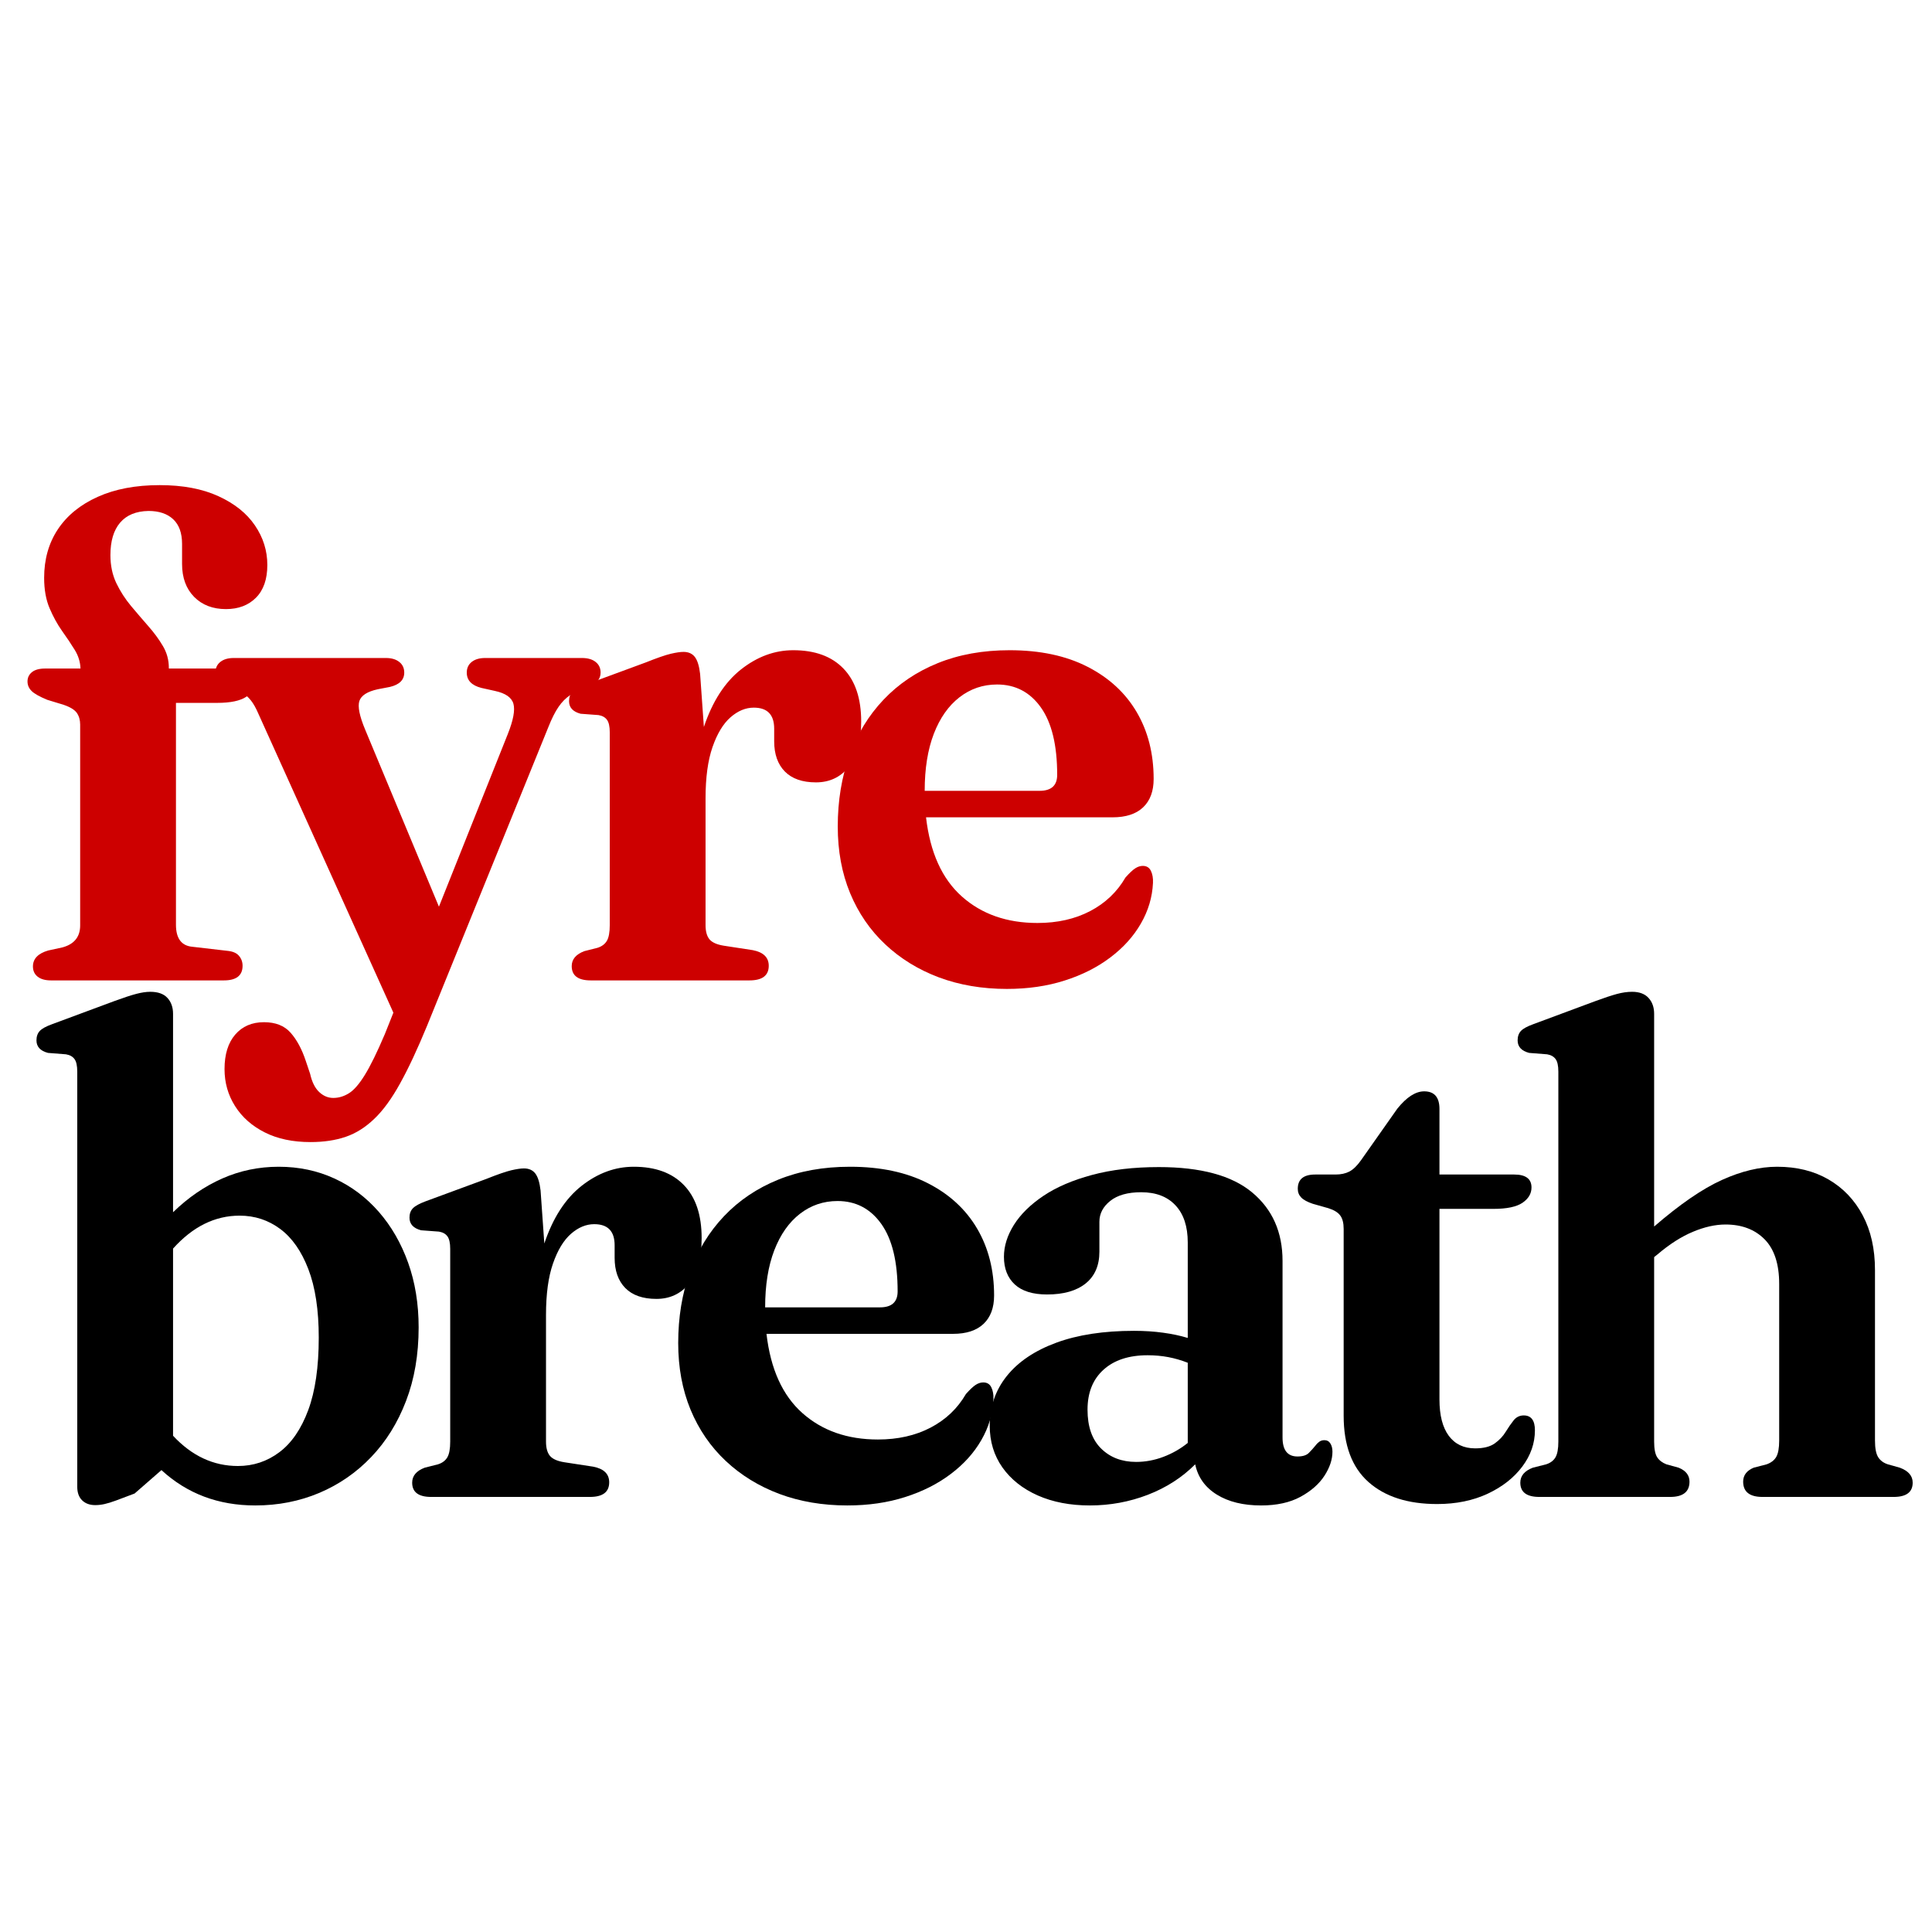
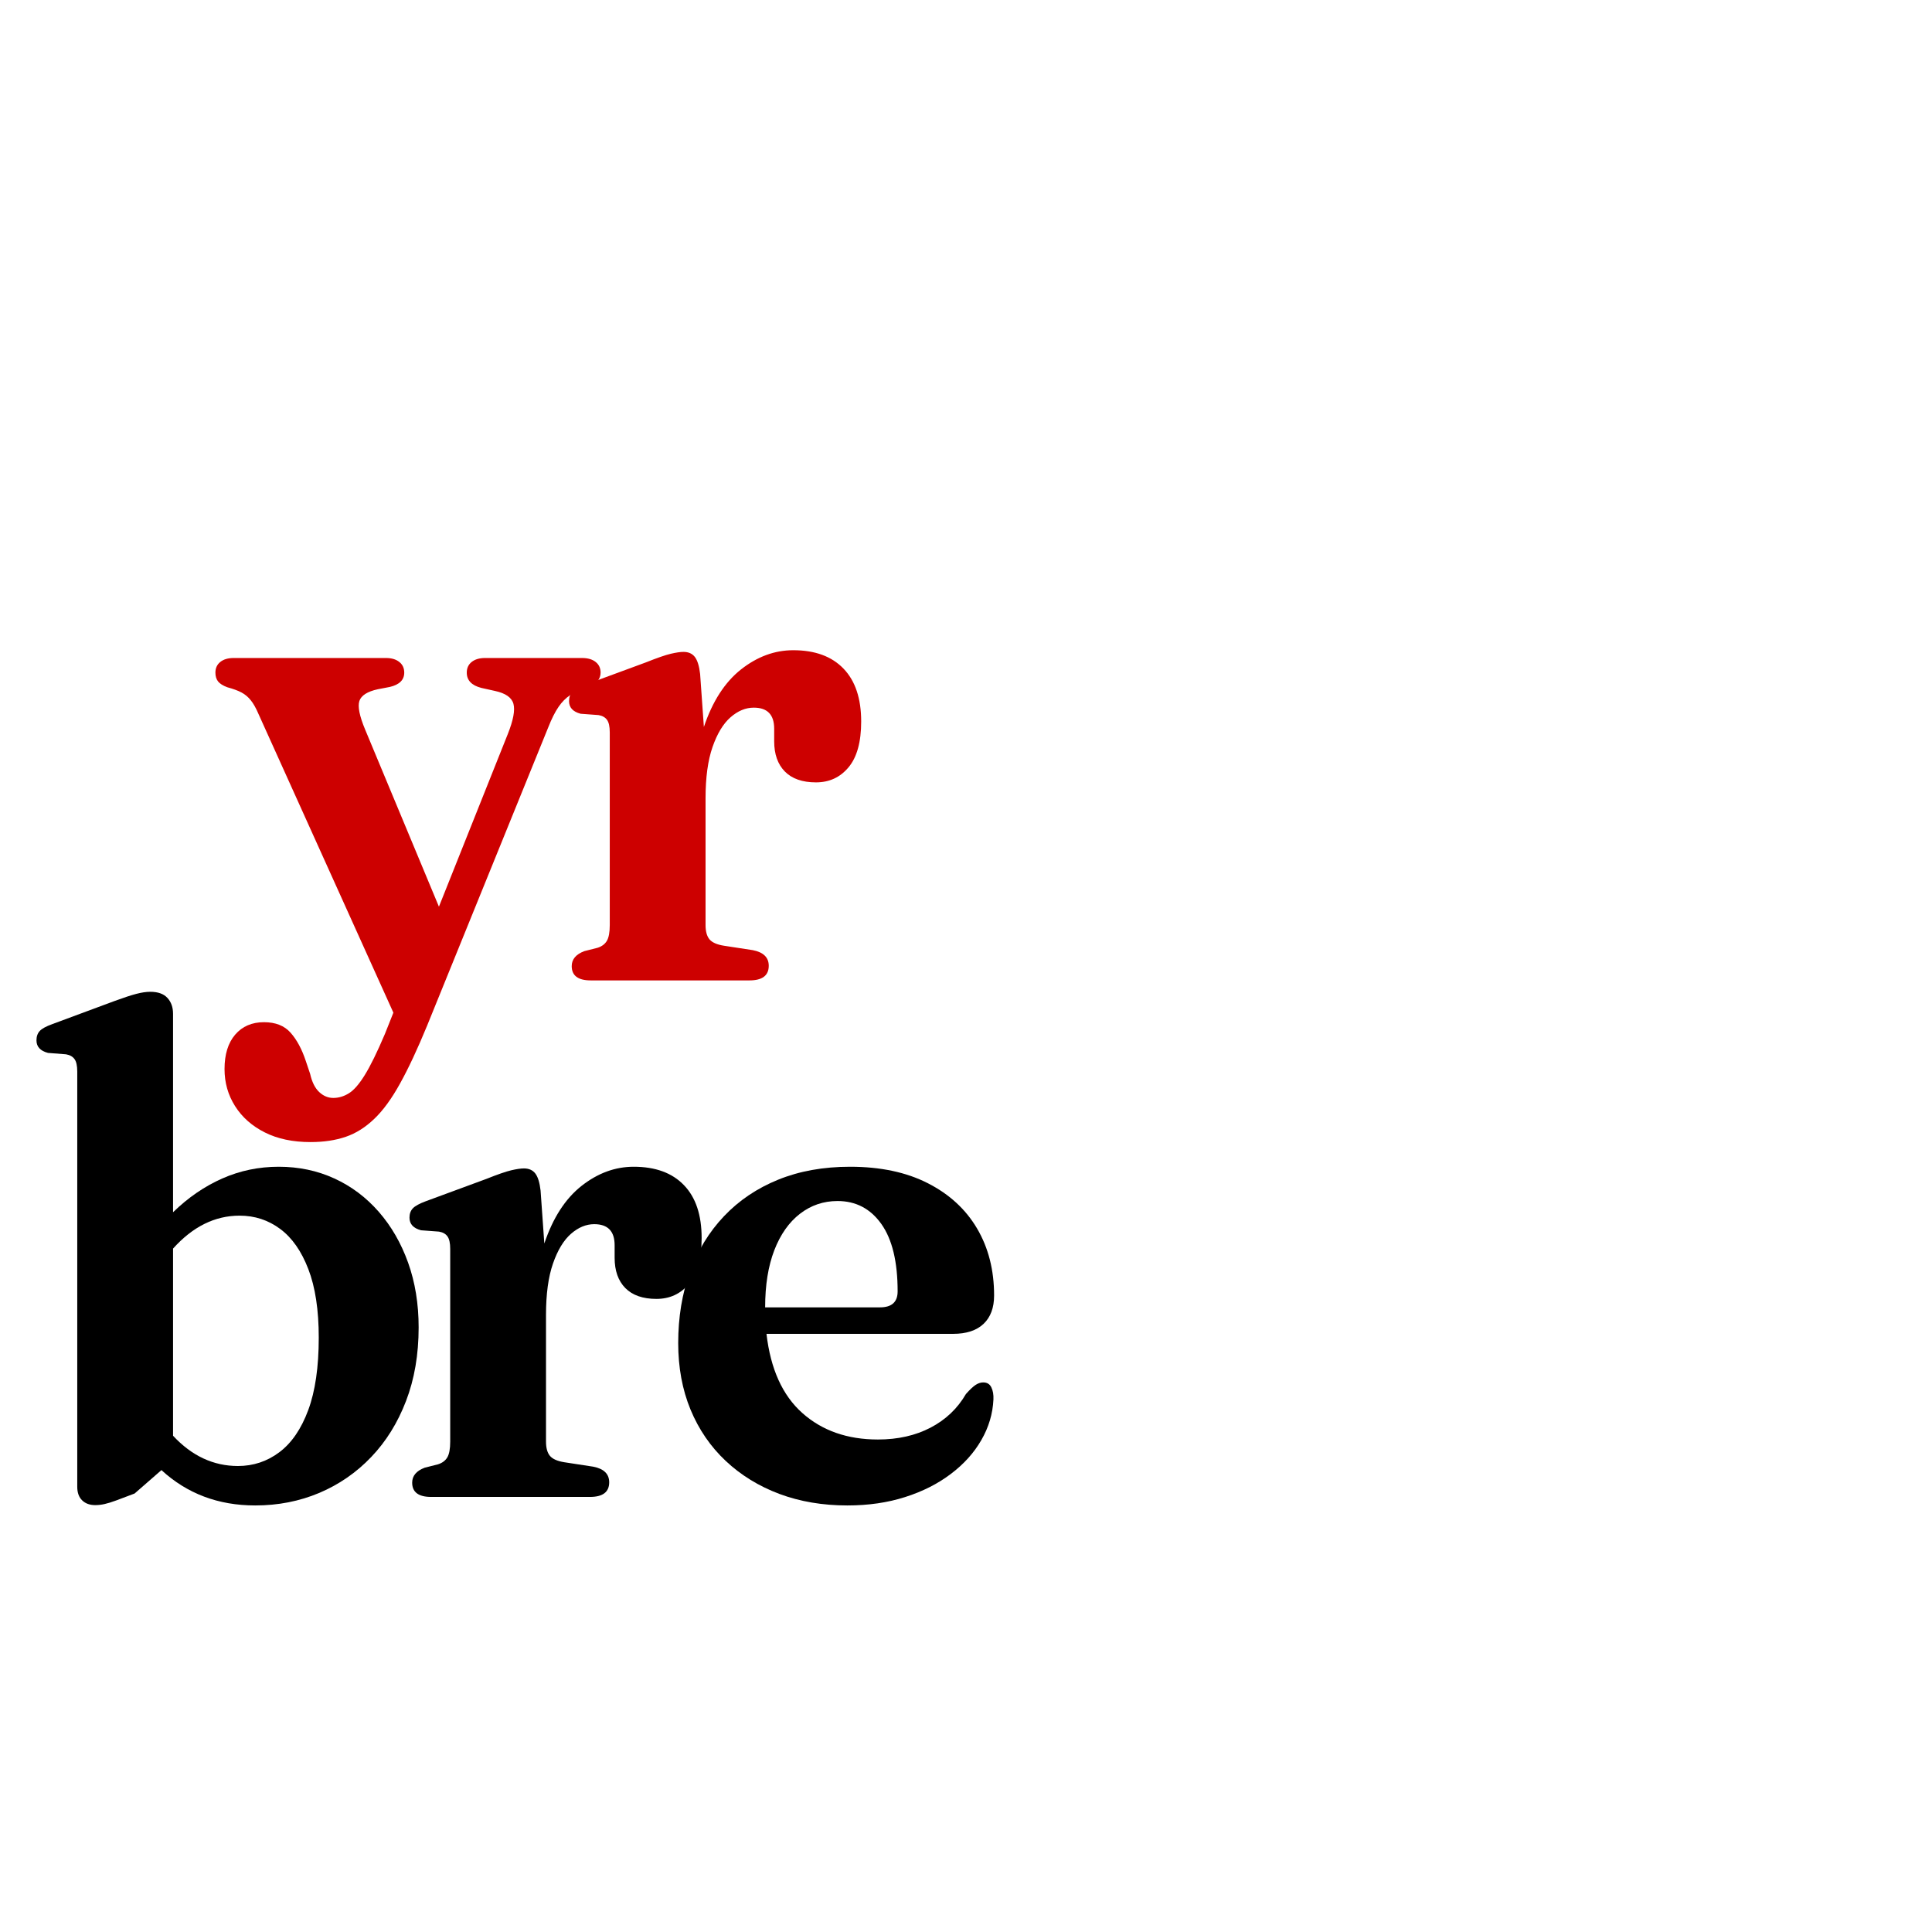
<svg xmlns="http://www.w3.org/2000/svg" width="600" zoomAndPan="magnify" viewBox="0 0 450 450" height="600" preserveAspectRatio="xMidYMid meet" version="1.2">
  <defs />
  <g id="2ca32edcbb">
    <g style="fill:#cd0000;fill-opacity:1;">
      <g transform="translate(0, 228.355)">
-         <path style="stroke:none" d="M 40.984 -12.969 C 40.984 -9.758 42.273 -8.047 44.859 -7.828 L 52.938 -6.891 C 54.195 -6.773 55.102 -6.391 55.656 -5.734 C 56.219 -5.078 56.5 -4.301 56.5 -3.406 C 56.5 -1.133 55.047 0 52.141 0 L 11.875 0 C 10.551 0 9.52 -0.285 8.781 -0.859 C 8.039 -1.441 7.672 -2.238 7.672 -3.25 C 7.672 -5.039 8.859 -6.281 11.234 -6.969 L 14.484 -7.672 C 17.273 -8.41 18.672 -10.125 18.672 -12.812 L 18.672 -59.578 C 18.672 -60.629 18.422 -61.523 17.922 -62.266 C 17.422 -63.004 16.406 -63.641 14.875 -64.172 L 11 -65.359 C 9.207 -66.098 7.992 -66.781 7.359 -67.406 C 6.723 -68.039 6.406 -68.781 6.406 -69.625 C 6.406 -70.52 6.75 -71.242 7.438 -71.797 C 8.125 -72.359 9.156 -72.641 10.531 -72.641 L 18.75 -72.641 C 18.695 -74.172 18.25 -75.617 17.406 -76.984 C 16.562 -78.359 15.582 -79.82 14.469 -81.375 C 13.363 -82.938 12.391 -84.707 11.547 -86.688 C 10.703 -88.664 10.281 -91.023 10.281 -93.766 C 10.281 -98.086 11.348 -101.859 13.484 -105.078 C 15.629 -108.297 18.719 -110.812 22.75 -112.625 C 26.781 -114.445 31.594 -115.359 37.188 -115.359 C 42.57 -115.359 47.133 -114.5 50.875 -112.781 C 54.625 -111.07 57.457 -108.805 59.375 -105.984 C 61.301 -103.16 62.266 -100.086 62.266 -96.766 C 62.266 -93.441 61.379 -90.895 59.609 -89.125 C 57.848 -87.363 55.52 -86.484 52.625 -86.484 C 49.562 -86.484 47.094 -87.43 45.219 -89.328 C 43.344 -91.234 42.406 -93.789 42.406 -97 L 42.406 -101.672 C 42.406 -104.203 41.719 -106.113 40.344 -107.406 C 38.977 -108.695 37.055 -109.344 34.578 -109.344 C 31.672 -109.289 29.469 -108.379 27.969 -106.609 C 26.469 -104.848 25.719 -102.332 25.719 -99.062 C 25.719 -96.633 26.176 -94.457 27.094 -92.531 C 28.02 -90.613 29.156 -88.848 30.5 -87.234 C 31.844 -85.629 33.188 -84.062 34.531 -82.531 C 35.883 -81 37.02 -79.453 37.938 -77.891 C 38.863 -76.336 39.328 -74.641 39.328 -72.797 L 39.328 -72.641 L 55.391 -72.641 C 56.648 -72.641 57.648 -72.391 58.391 -71.891 C 59.129 -71.391 59.5 -70.633 59.5 -69.625 C 59.5 -68.207 58.785 -67.02 57.359 -66.062 C 55.941 -65.113 53.676 -64.641 50.562 -64.641 L 40.984 -64.641 Z M 40.984 -12.969 " />
-       </g>
+         </g>
    </g>
    <g style="fill:#cd0000;fill-opacity:1;">
      <g transform="translate(49.532, 228.355)">
        <path style="stroke:none" d="M 40.109 12.5 L 42.094 7.516 L 10.688 -62.031 C 10.102 -63.406 9.504 -64.473 8.891 -65.234 C 8.285 -66.004 7.562 -66.613 6.719 -67.062 C 5.875 -67.508 4.77 -67.914 3.406 -68.281 C 2.406 -68.656 1.691 -69.102 1.266 -69.625 C 0.848 -70.156 0.641 -70.844 0.641 -71.688 C 0.641 -72.738 1.02 -73.566 1.781 -74.172 C 2.539 -74.785 3.582 -75.094 4.906 -75.094 L 40.359 -75.094 C 41.672 -75.094 42.707 -74.785 43.469 -74.172 C 44.238 -73.566 44.625 -72.738 44.625 -71.688 C 44.625 -70 43.516 -68.891 41.297 -68.359 L 38.453 -67.812 C 36.023 -67.281 34.598 -66.367 34.172 -65.078 C 33.754 -63.785 34.207 -61.555 35.531 -58.391 L 52.703 -17.172 L 68.766 -57.438 C 70.023 -60.602 70.457 -62.926 70.062 -64.406 C 69.664 -65.883 68.227 -66.891 65.75 -67.422 L 62.594 -68.125 C 60.32 -68.707 59.188 -69.895 59.188 -71.688 C 59.188 -72.738 59.566 -73.566 60.328 -74.172 C 61.098 -74.785 62.141 -75.094 63.453 -75.094 L 86.016 -75.094 C 87.379 -75.094 88.441 -74.785 89.203 -74.172 C 89.973 -73.566 90.359 -72.738 90.359 -71.688 C 90.359 -70.945 90.117 -70.285 89.641 -69.703 C 89.172 -69.129 88.359 -68.629 87.203 -68.203 C 85.672 -67.734 84.375 -67.156 83.312 -66.469 C 82.258 -65.781 81.336 -64.852 80.547 -63.688 C 79.754 -62.531 78.961 -60.953 78.172 -58.953 L 49.922 10.609 C 47.711 15.984 45.629 20.438 43.672 23.969 C 41.723 27.508 39.719 30.266 37.656 32.234 C 35.602 34.211 33.391 35.609 31.016 36.422 C 28.641 37.242 25.895 37.656 22.781 37.656 C 18.664 37.656 15.117 36.906 12.141 35.406 C 9.16 33.906 6.852 31.863 5.219 29.281 C 3.582 26.695 2.766 23.82 2.766 20.656 C 2.766 17.227 3.594 14.551 5.25 12.625 C 6.914 10.695 9.148 9.734 11.953 9.734 C 14.641 9.734 16.707 10.551 18.156 12.188 C 19.602 13.82 20.781 16.008 21.688 18.75 L 22.703 21.766 C 23.129 23.66 23.828 25.066 24.797 25.984 C 25.773 26.91 26.875 27.375 28.094 27.375 C 29.352 27.375 30.562 27.016 31.719 26.297 C 32.883 25.586 34.125 24.164 35.438 22.031 C 36.758 19.895 38.316 16.719 40.109 12.5 Z M 40.109 12.5 " />
      </g>
    </g>
    <g style="fill:#cd0000;fill-opacity:1;">
      <g transform="translate(126.837, 228.355)">
        <path style="stroke:none" d="M 36.234 -71.375 L 37.109 -59.031 C 39.109 -64.988 41.992 -69.457 45.766 -72.438 C 49.547 -75.414 53.598 -76.906 57.922 -76.906 C 62.984 -76.906 66.883 -75.477 69.625 -72.625 C 72.375 -69.781 73.75 -65.672 73.75 -60.297 C 73.75 -55.547 72.77 -51.992 70.812 -49.641 C 68.863 -47.297 66.332 -46.125 63.219 -46.125 C 60.051 -46.125 57.633 -46.969 55.969 -48.656 C 54.312 -50.344 53.484 -52.691 53.484 -55.703 L 53.484 -58.625 C 53.484 -61.895 51.898 -63.531 48.734 -63.531 C 46.836 -63.531 45.031 -62.781 43.312 -61.281 C 41.602 -59.781 40.207 -57.473 39.125 -54.359 C 38.039 -51.242 37.5 -47.258 37.5 -42.406 L 37.5 -12.891 C 37.5 -11.422 37.801 -10.316 38.406 -9.578 C 39.02 -8.836 40.145 -8.336 41.781 -8.078 L 48.5 -7.047 C 50.977 -6.566 52.219 -5.352 52.219 -3.406 C 52.219 -1.133 50.719 0 47.719 0 L 10.766 0 C 7.805 0 6.328 -1.109 6.328 -3.328 C 6.328 -4.91 7.301 -6.07 9.25 -6.812 L 12.344 -7.594 C 13.344 -7.914 14.066 -8.457 14.516 -9.219 C 14.961 -9.977 15.188 -11.203 15.188 -12.891 L 15.188 -57.766 C 15.188 -59.129 14.973 -60.102 14.547 -60.688 C 14.129 -61.27 13.473 -61.641 12.578 -61.797 L 8.391 -62.109 C 6.598 -62.586 5.703 -63.566 5.703 -65.047 C 5.703 -65.941 5.961 -66.664 6.484 -67.219 C 7.016 -67.77 7.992 -68.312 9.422 -68.844 L 23.578 -74.062 C 26.211 -75.113 28.148 -75.785 29.391 -76.078 C 30.629 -76.367 31.617 -76.516 32.359 -76.516 C 33.523 -76.516 34.41 -76.117 35.016 -75.328 C 35.617 -74.535 36.023 -73.219 36.234 -71.375 Z M 36.234 -71.375 " />
      </g>
    </g>
    <g style="fill:#cd0000;fill-opacity:1;">
      <g transform="translate(189.504, 228.355)">
-         <path style="stroke:none" d="M 79.203 -46.922 C 79.203 -44.066 78.383 -41.863 76.75 -40.312 C 75.113 -38.758 72.738 -37.984 69.625 -37.984 L 26.188 -37.984 C 27.133 -29.805 29.914 -23.66 34.531 -19.547 C 39.156 -15.43 45.023 -13.375 52.141 -13.375 C 56.785 -13.375 60.875 -14.297 64.406 -16.141 C 67.938 -17.984 70.68 -20.594 72.641 -23.969 C 73.586 -25.031 74.348 -25.742 74.922 -26.109 C 75.504 -26.484 76.086 -26.672 76.672 -26.672 C 77.566 -26.672 78.195 -26.285 78.562 -25.516 C 78.938 -24.754 79.098 -23.816 79.047 -22.703 C 78.891 -19.379 77.953 -16.227 76.234 -13.25 C 74.523 -10.27 72.148 -7.633 69.109 -5.344 C 66.078 -3.051 62.531 -1.258 58.469 0.031 C 54.406 1.332 49.922 1.984 45.016 1.984 C 39.266 1.984 33.988 1.086 29.188 -0.703 C 24.395 -2.504 20.227 -5.066 16.688 -8.391 C 13.156 -11.711 10.426 -15.691 8.5 -20.328 C 6.582 -24.973 5.625 -30.145 5.625 -35.844 C 5.625 -41.852 6.531 -47.363 8.344 -52.375 C 10.164 -57.383 12.816 -61.723 16.297 -65.391 C 19.773 -69.055 23.977 -71.891 28.906 -73.891 C 33.844 -75.898 39.426 -76.906 45.656 -76.906 C 52.727 -76.906 58.77 -75.625 63.781 -73.062 C 68.789 -70.508 72.613 -66.988 75.25 -62.5 C 77.883 -58.02 79.203 -52.828 79.203 -46.922 Z M 42.734 -68.922 C 39.461 -68.922 36.547 -67.93 33.984 -65.953 C 31.422 -63.973 29.426 -61.133 28 -57.438 C 26.582 -53.75 25.875 -49.32 25.875 -44.156 L 52.625 -44.156 C 55.363 -44.156 56.734 -45.395 56.734 -47.875 C 56.734 -54.781 55.469 -60.016 52.938 -63.578 C 50.406 -67.141 47.004 -68.922 42.734 -68.922 Z M 42.734 -68.922 " />
-       </g>
+         </g>
    </g>
    <g style="fill:#000000;fill-opacity:1;">
      <g transform="translate(6.119, 348.664)">
        <path style="stroke:none" d="M 34.188 -112.516 L 34.188 -66.312 C 37.719 -69.738 41.539 -72.359 45.656 -74.172 C 49.77 -75.992 54.148 -76.906 58.797 -76.906 C 63.484 -76.906 67.805 -75.992 71.766 -74.172 C 75.723 -72.359 79.164 -69.773 82.094 -66.422 C 85.02 -63.078 87.301 -59.125 88.938 -54.562 C 90.57 -50 91.391 -44.973 91.391 -39.484 C 91.391 -33.148 90.41 -27.438 88.453 -22.344 C 86.504 -17.258 83.801 -12.91 80.344 -9.297 C 76.895 -5.68 72.863 -2.895 68.25 -0.938 C 63.633 1.008 58.66 1.984 53.328 1.984 C 44.734 1.984 37.453 -0.758 31.484 -6.25 L 25.234 -0.797 C 23.441 -0.109 22.004 0.43 20.922 0.828 C 19.848 1.223 18.953 1.5 18.234 1.656 C 17.523 1.82 16.801 1.906 16.062 1.906 C 14.789 1.906 13.773 1.535 13.016 0.797 C 12.254 0.055 11.875 -1 11.875 -2.375 L 11.875 -99.062 C 11.875 -100.438 11.66 -101.41 11.234 -101.984 C 10.816 -102.566 10.156 -102.938 9.25 -103.094 L 5.062 -103.422 C 3.27 -103.891 2.375 -104.863 2.375 -106.344 C 2.375 -107.238 2.625 -107.961 3.125 -108.516 C 3.625 -109.066 4.613 -109.609 6.094 -110.141 L 20.578 -115.516 C 22.734 -116.305 24.414 -116.859 25.625 -117.172 C 26.844 -117.492 27.926 -117.656 28.875 -117.656 C 30.676 -117.656 32.008 -117.18 32.875 -116.234 C 33.75 -115.285 34.188 -114.047 34.188 -112.516 Z M 49.688 -65.516 C 43.938 -65.516 38.77 -62.957 34.188 -57.844 L 34.188 -14.25 C 38.562 -9.551 43.598 -7.203 49.297 -7.203 C 52.879 -7.203 56.094 -8.27 58.938 -10.406 C 61.789 -12.539 64.035 -15.812 65.672 -20.219 C 67.305 -24.625 68.125 -30.254 68.125 -37.109 C 68.125 -43.547 67.316 -48.859 65.703 -53.047 C 64.098 -57.242 61.91 -60.367 59.141 -62.422 C 56.367 -64.484 53.219 -65.516 49.688 -65.516 Z M 49.688 -65.516 " />
      </g>
    </g>
    <g style="fill:#000000;fill-opacity:1;">
      <g transform="translate(89.675, 348.664)">
        <path style="stroke:none" d="M 36.234 -71.375 L 37.109 -59.031 C 39.109 -64.988 41.992 -69.457 45.766 -72.438 C 49.547 -75.414 53.598 -76.906 57.922 -76.906 C 62.984 -76.906 66.883 -75.477 69.625 -72.625 C 72.375 -69.781 73.75 -65.672 73.75 -60.297 C 73.75 -55.547 72.77 -51.992 70.812 -49.641 C 68.863 -47.297 66.332 -46.125 63.219 -46.125 C 60.051 -46.125 57.633 -46.969 55.969 -48.656 C 54.312 -50.344 53.484 -52.691 53.484 -55.703 L 53.484 -58.625 C 53.484 -61.895 51.898 -63.531 48.734 -63.531 C 46.836 -63.531 45.031 -62.781 43.312 -61.281 C 41.602 -59.781 40.207 -57.473 39.125 -54.359 C 38.039 -51.242 37.5 -47.258 37.5 -42.406 L 37.5 -12.891 C 37.5 -11.422 37.801 -10.316 38.406 -9.578 C 39.02 -8.836 40.145 -8.336 41.781 -8.078 L 48.5 -7.047 C 50.977 -6.566 52.219 -5.352 52.219 -3.406 C 52.219 -1.133 50.719 0 47.719 0 L 10.766 0 C 7.805 0 6.328 -1.109 6.328 -3.328 C 6.328 -4.91 7.301 -6.07 9.25 -6.812 L 12.344 -7.594 C 13.344 -7.914 14.066 -8.457 14.516 -9.219 C 14.961 -9.977 15.188 -11.203 15.188 -12.891 L 15.188 -57.766 C 15.188 -59.129 14.973 -60.102 14.547 -60.688 C 14.129 -61.27 13.473 -61.641 12.578 -61.797 L 8.391 -62.109 C 6.598 -62.586 5.703 -63.566 5.703 -65.047 C 5.703 -65.941 5.961 -66.664 6.484 -67.219 C 7.016 -67.77 7.992 -68.312 9.422 -68.844 L 23.578 -74.062 C 26.211 -75.113 28.148 -75.785 29.391 -76.078 C 30.629 -76.367 31.617 -76.516 32.359 -76.516 C 33.523 -76.516 34.41 -76.117 35.016 -75.328 C 35.617 -74.535 36.023 -73.219 36.234 -71.375 Z M 36.234 -71.375 " />
      </g>
    </g>
    <g style="fill:#000000;fill-opacity:1;">
      <g transform="translate(152.342, 348.664)">
        <path style="stroke:none" d="M 79.203 -46.922 C 79.203 -44.066 78.383 -41.863 76.75 -40.312 C 75.113 -38.758 72.738 -37.984 69.625 -37.984 L 26.188 -37.984 C 27.133 -29.805 29.914 -23.66 34.531 -19.547 C 39.156 -15.43 45.023 -13.375 52.141 -13.375 C 56.785 -13.375 60.875 -14.297 64.406 -16.141 C 67.938 -17.984 70.68 -20.594 72.641 -23.969 C 73.586 -25.031 74.348 -25.742 74.922 -26.109 C 75.504 -26.484 76.086 -26.672 76.672 -26.672 C 77.566 -26.672 78.195 -26.285 78.562 -25.516 C 78.938 -24.754 79.098 -23.816 79.047 -22.703 C 78.891 -19.379 77.953 -16.227 76.234 -13.25 C 74.523 -10.27 72.148 -7.633 69.109 -5.344 C 66.078 -3.051 62.531 -1.258 58.469 0.031 C 54.406 1.332 49.922 1.984 45.016 1.984 C 39.266 1.984 33.988 1.086 29.188 -0.703 C 24.395 -2.504 20.227 -5.066 16.688 -8.391 C 13.156 -11.711 10.426 -15.691 8.5 -20.328 C 6.582 -24.973 5.625 -30.145 5.625 -35.844 C 5.625 -41.852 6.531 -47.363 8.344 -52.375 C 10.164 -57.383 12.816 -61.723 16.297 -65.391 C 19.773 -69.055 23.977 -71.891 28.906 -73.891 C 33.844 -75.898 39.426 -76.906 45.656 -76.906 C 52.727 -76.906 58.77 -75.625 63.781 -73.062 C 68.789 -70.508 72.613 -66.988 75.25 -62.5 C 77.883 -58.02 79.203 -52.828 79.203 -46.922 Z M 42.734 -68.922 C 39.461 -68.922 36.547 -67.93 33.984 -65.953 C 31.422 -63.973 29.426 -61.133 28 -57.438 C 26.582 -53.75 25.875 -49.32 25.875 -44.156 L 52.625 -44.156 C 55.363 -44.156 56.734 -45.395 56.734 -47.875 C 56.734 -54.781 55.469 -60.016 52.938 -63.578 C 50.406 -67.141 47.004 -68.922 42.734 -68.922 Z M 42.734 -68.922 " />
      </g>
    </g>
    <g style="fill:#000000;fill-opacity:1;">
      <g transform="translate(223.634, 348.664)">
-         <path style="stroke:none" d="M 6.891 -16.609 C 6.891 -20.992 8.219 -24.848 10.875 -28.172 C 13.539 -31.492 17.379 -34.078 22.391 -35.922 C 27.398 -37.766 33.441 -38.688 40.516 -38.688 C 42.941 -38.688 45.195 -38.539 47.281 -38.25 C 49.363 -37.969 51.273 -37.562 53.016 -37.031 L 53.016 -59.266 C 53.016 -63.004 52.062 -65.891 50.156 -67.922 C 48.258 -69.953 45.598 -70.969 42.172 -70.969 C 39.055 -70.969 36.656 -70.297 34.969 -68.953 C 33.281 -67.609 32.438 -65.988 32.438 -64.094 L 32.438 -57.125 C 32.438 -53.906 31.367 -51.438 29.234 -49.719 C 27.098 -48.008 24.102 -47.156 20.25 -47.156 C 16.926 -47.156 14.422 -47.93 12.734 -49.484 C 11.047 -51.047 10.203 -53.195 10.203 -55.938 C 10.203 -58.414 10.977 -60.895 12.531 -63.375 C 14.094 -65.852 16.391 -68.109 19.422 -70.141 C 22.453 -72.172 26.223 -73.789 30.734 -75 C 35.242 -76.219 40.426 -76.828 46.281 -76.828 C 56.039 -76.828 63.281 -74.863 68 -70.938 C 72.727 -67.008 75.094 -61.691 75.094 -54.984 L 75.094 -13.844 C 75.094 -10.895 76.254 -9.422 78.578 -9.422 C 79.785 -9.422 80.664 -9.695 81.219 -10.25 C 81.77 -10.801 82.258 -11.344 82.688 -11.875 C 82.945 -12.238 83.25 -12.551 83.594 -12.812 C 83.938 -13.082 84.348 -13.219 84.828 -13.219 C 85.453 -13.219 85.922 -12.961 86.234 -12.453 C 86.555 -11.953 86.719 -11.312 86.719 -10.531 C 86.719 -8.727 86.098 -6.863 84.859 -4.938 C 83.617 -3.02 81.758 -1.383 79.281 -0.031 C 76.801 1.312 73.742 1.984 70.109 1.984 C 65.941 1.984 62.5 1.141 59.781 -0.547 C 57.062 -2.234 55.383 -4.582 54.75 -7.594 C 51.695 -4.531 48.02 -2.164 43.719 -0.5 C 39.414 1.156 34.914 1.984 30.219 1.984 C 25.633 1.984 21.586 1.207 18.078 -0.344 C 14.566 -1.906 11.82 -4.082 9.844 -6.875 C 7.875 -9.676 6.891 -12.922 6.891 -16.609 Z M 29.672 -20.328 C 29.672 -16.379 30.723 -13.363 32.828 -11.281 C 34.941 -9.195 37.66 -8.156 40.984 -8.156 C 43.148 -8.156 45.273 -8.551 47.359 -9.344 C 49.441 -10.133 51.328 -11.211 53.016 -12.578 L 53.016 -31.25 C 51.535 -31.832 50.031 -32.27 48.5 -32.562 C 46.969 -32.852 45.359 -33 43.672 -33 C 39.297 -33 35.867 -31.875 33.391 -29.625 C 30.91 -27.383 29.672 -24.285 29.672 -20.328 Z M 29.672 -20.328 " />
-       </g>
+         </g>
    </g>
    <g style="fill:#000000;fill-opacity:1;">
      <g transform="translate(299.356, 348.664)">
-         <path style="stroke:none" d="M 10.047 -67.25 L 6.406 -68.281 C 5.145 -68.707 4.25 -69.195 3.719 -69.75 C 3.188 -70.301 2.922 -70.973 2.922 -71.766 C 2.922 -73.984 4.27 -75.094 6.969 -75.094 L 11.703 -75.094 C 12.973 -75.094 14.055 -75.328 14.953 -75.797 C 15.848 -76.273 16.742 -77.145 17.641 -78.406 L 26.109 -90.438 C 28.273 -93.125 30.359 -94.469 32.359 -94.469 C 34.734 -94.469 35.922 -93.098 35.922 -90.359 L 35.922 -75.094 L 53.328 -75.094 C 56.016 -75.094 57.359 -74.086 57.359 -72.078 C 57.359 -70.66 56.66 -69.473 55.266 -68.516 C 53.867 -67.566 51.613 -67.094 48.5 -67.094 L 35.922 -67.094 L 35.922 -22.703 C 35.922 -19.016 36.645 -16.191 38.094 -14.234 C 39.551 -12.285 41.598 -11.312 44.234 -11.312 C 46.18 -11.312 47.695 -11.691 48.781 -12.453 C 49.863 -13.223 50.719 -14.125 51.344 -15.156 C 51.977 -16.188 52.598 -17.082 53.203 -17.844 C 53.816 -18.602 54.598 -18.984 55.547 -18.984 C 57.285 -18.984 58.156 -17.828 58.156 -15.516 C 58.156 -12.504 57.176 -9.691 55.219 -7.078 C 53.27 -4.473 50.582 -2.363 47.156 -0.75 C 43.727 0.852 39.801 1.656 35.375 1.656 C 28.562 1.656 23.227 -0.055 19.375 -3.484 C 15.531 -6.91 13.609 -12.051 13.609 -18.906 L 13.609 -62.422 C 13.609 -63.797 13.344 -64.836 12.812 -65.547 C 12.289 -66.266 11.367 -66.832 10.047 -67.25 Z M 10.047 -67.25 " />
-       </g>
+         </g>
    </g>
    <g style="fill:#000000;fill-opacity:1;">
      <g transform="translate(347.781, 348.664)">
-         <path style="stroke:none" d="M 37.5 -112.516 L 37.5 -62.984 C 43.469 -68.148 48.719 -71.758 53.25 -73.812 C 57.789 -75.875 62.094 -76.906 66.156 -76.906 C 70.738 -76.906 74.727 -75.914 78.125 -73.938 C 81.531 -71.957 84.18 -69.176 86.078 -65.594 C 87.984 -62.008 88.938 -57.766 88.938 -52.859 L 88.938 -13.141 C 88.938 -11.336 89.188 -10.039 89.688 -9.25 C 90.188 -8.469 90.938 -7.914 91.938 -7.594 L 94.719 -6.812 C 96.719 -6.07 97.719 -4.91 97.719 -3.328 C 97.719 -1.109 96.238 0 93.281 0 L 62.75 0 C 59.738 0 58.234 -1.188 58.234 -3.562 C 58.234 -5.039 59.051 -6.125 60.688 -6.812 L 63.703 -7.594 C 64.754 -7.969 65.504 -8.551 65.953 -9.344 C 66.398 -10.133 66.625 -11.398 66.625 -13.141 L 66.625 -49.609 C 66.625 -54.254 65.488 -57.723 63.219 -60.016 C 60.945 -62.305 57.914 -63.453 54.125 -63.453 C 51.75 -63.453 49.211 -62.883 46.516 -61.75 C 43.828 -60.625 41.086 -58.875 38.297 -56.5 L 37.5 -55.859 L 37.5 -12.891 C 37.5 -11.203 37.734 -9.988 38.203 -9.25 C 38.68 -8.52 39.398 -7.969 40.359 -7.594 L 43.203 -6.812 C 44.891 -6.125 45.734 -5.039 45.734 -3.562 C 45.734 -1.188 44.227 0 41.219 0 L 10.766 0 C 7.805 0 6.328 -1.109 6.328 -3.328 C 6.328 -4.91 7.301 -6.07 9.25 -6.812 L 12.344 -7.594 C 13.344 -7.914 14.066 -8.457 14.516 -9.219 C 14.961 -9.977 15.188 -11.203 15.188 -12.891 L 15.188 -99.062 C 15.188 -100.438 14.973 -101.41 14.547 -101.984 C 14.129 -102.566 13.473 -102.938 12.578 -103.094 L 8.391 -103.422 C 6.598 -103.891 5.703 -104.863 5.703 -106.344 C 5.703 -107.238 5.953 -107.961 6.453 -108.516 C 6.953 -109.066 7.941 -109.609 9.422 -110.141 L 23.891 -115.516 C 25.898 -116.254 27.535 -116.797 28.797 -117.141 C 30.066 -117.484 31.254 -117.656 32.359 -117.656 C 34.047 -117.656 35.32 -117.18 36.188 -116.234 C 37.062 -115.285 37.5 -114.047 37.5 -112.516 Z M 37.5 -112.516 " />
-       </g>
+         </g>
    </g>
  </g>
</svg>